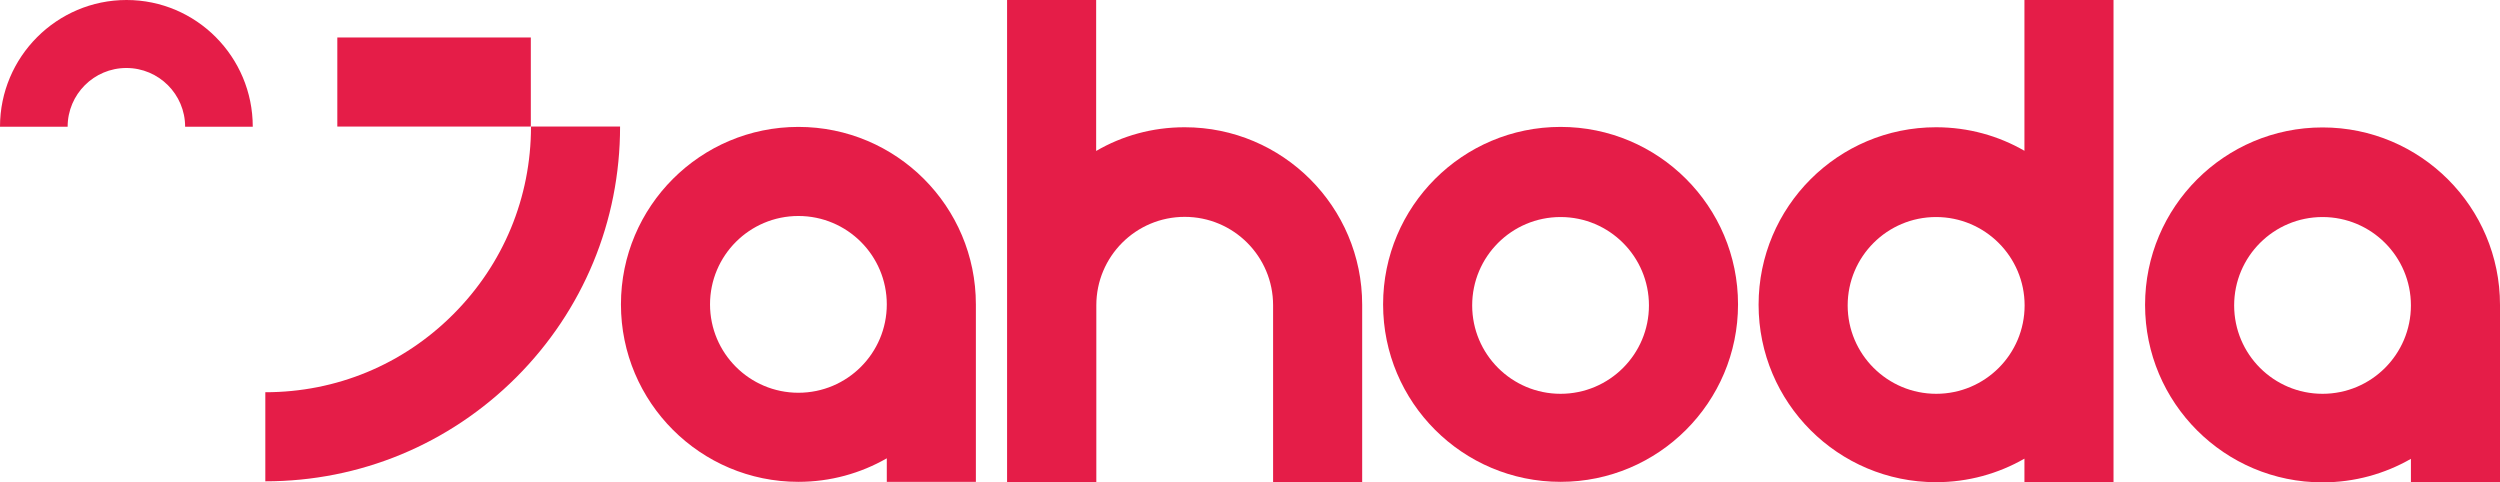
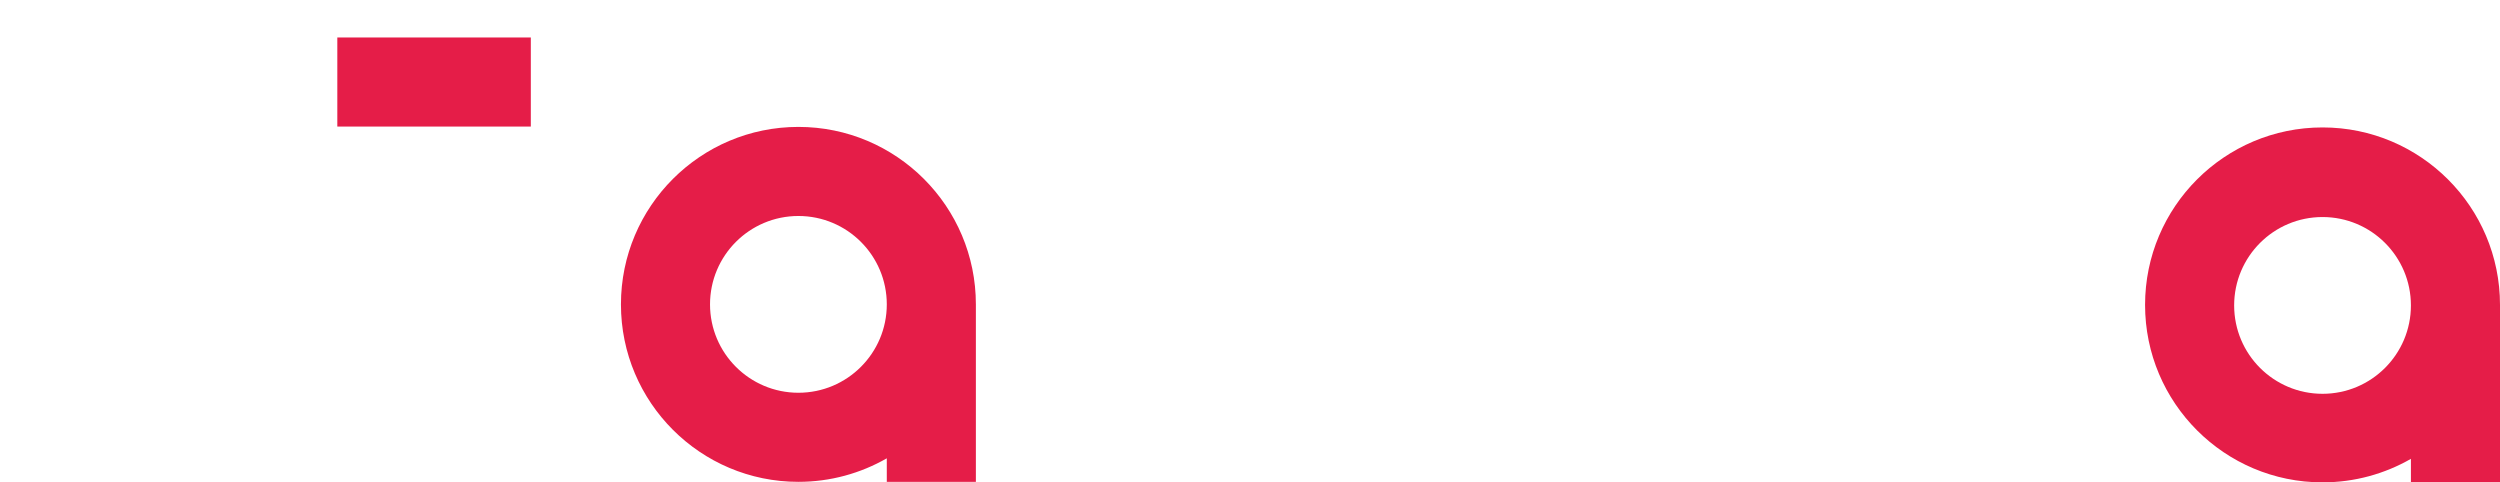
<svg xmlns="http://www.w3.org/2000/svg" id="a" width="143.41" height="27.67" viewBox="0 0 143.41 27.67">
  <defs>
    <style>
      .b {
        fill: #e51d48;
      }
    </style>
  </defs>
  <path class="b" d="M45.8,7.28c-5.62,0-10.18,4.56-10.18,10.18s4.56,10.18,10.18,10.18c1.84,0,3.57-.49,5.07-1.35v1.35h5.11v-10.18c0-5.62-4.56-10.18-10.18-10.18ZM45.8,22.53c-2.8,0-5.07-2.27-5.07-5.07s2.27-5.07,5.07-5.07,5.07,2.27,5.07,5.07-2.27,5.07-5.07,5.07Z" />
  <path class="b" d="M133.23,7.31c-5.62,0-10.18,4.56-10.18,10.18s4.56,10.18,10.18,10.18c1.84,0,3.57-.49,5.07-1.35v1.35h5.11v-10.18c0-5.62-4.56-10.18-10.18-10.18ZM133.23,22.59c-2.8,0-5.07-2.27-5.07-5.07s2.27-5.07,5.07-5.07,5.07,2.27,5.07,5.07-2.27,5.07-5.07,5.07Z" />
-   <path class="b" d="M121.24,0h-5.11v8.65c-1.49-.86-3.22-1.35-5.07-1.35-5.62,0-10.18,4.56-10.18,10.18s4.56,10.18,10.18,10.18c1.84,0,3.57-.49,5.07-1.35v1.35h5.11V0ZM111.07,22.59c-2.8,0-5.08-2.27-5.08-5.07s2.27-5.07,5.07-5.07,5.08,2.27,5.08,5.07-2.27,5.07-5.07,5.07Z" />
-   <path class="b" d="M89.52,7.28c-5.62,0-10.18,4.56-10.18,10.18s4.56,10.18,10.18,10.18,10.18-4.56,10.18-10.18-4.56-10.18-10.18-10.18ZM89.52,22.59c-2.8,0-5.07-2.27-5.07-5.07s2.27-5.07,5.07-5.07,5.07,2.27,5.07,5.07-2.27,5.07-5.07,5.07Z" />
-   <path class="b" d="M67.95,7.3c-1.85,0-3.58.49-5.07,1.36V0h-5.11v27.66h5.12v-9.83h0v-.32c0-2.8,2.27-5.07,5.07-5.07s5.07,2.27,5.07,5.07h0v8.8h0v1.35h5.11v-9.87h0v-.31c0-5.62-4.56-10.18-10.18-10.18h-.01Z" />
  <rect class="b" x="19.35" y="2.15" width="11.1" height="5.11" />
-   <path class="b" d="M7.26,0C3.26,0,0,3.26,0,7.27h3.88c0-1.86,1.51-3.37,3.37-3.37s3.37,1.51,3.37,3.37h3.88c0-4.01-3.24-7.27-7.24-7.27Z" />
-   <path class="b" d="M25.99,18.04c-2.88,2.88-6.7,4.46-10.77,4.46v5.11c5.43,0,10.54-2.12,14.39-5.96,3.84-3.84,5.96-8.95,5.96-14.39h-5.11c0,4.07-1.58,7.89-4.46,10.77h0Z" />
</svg>